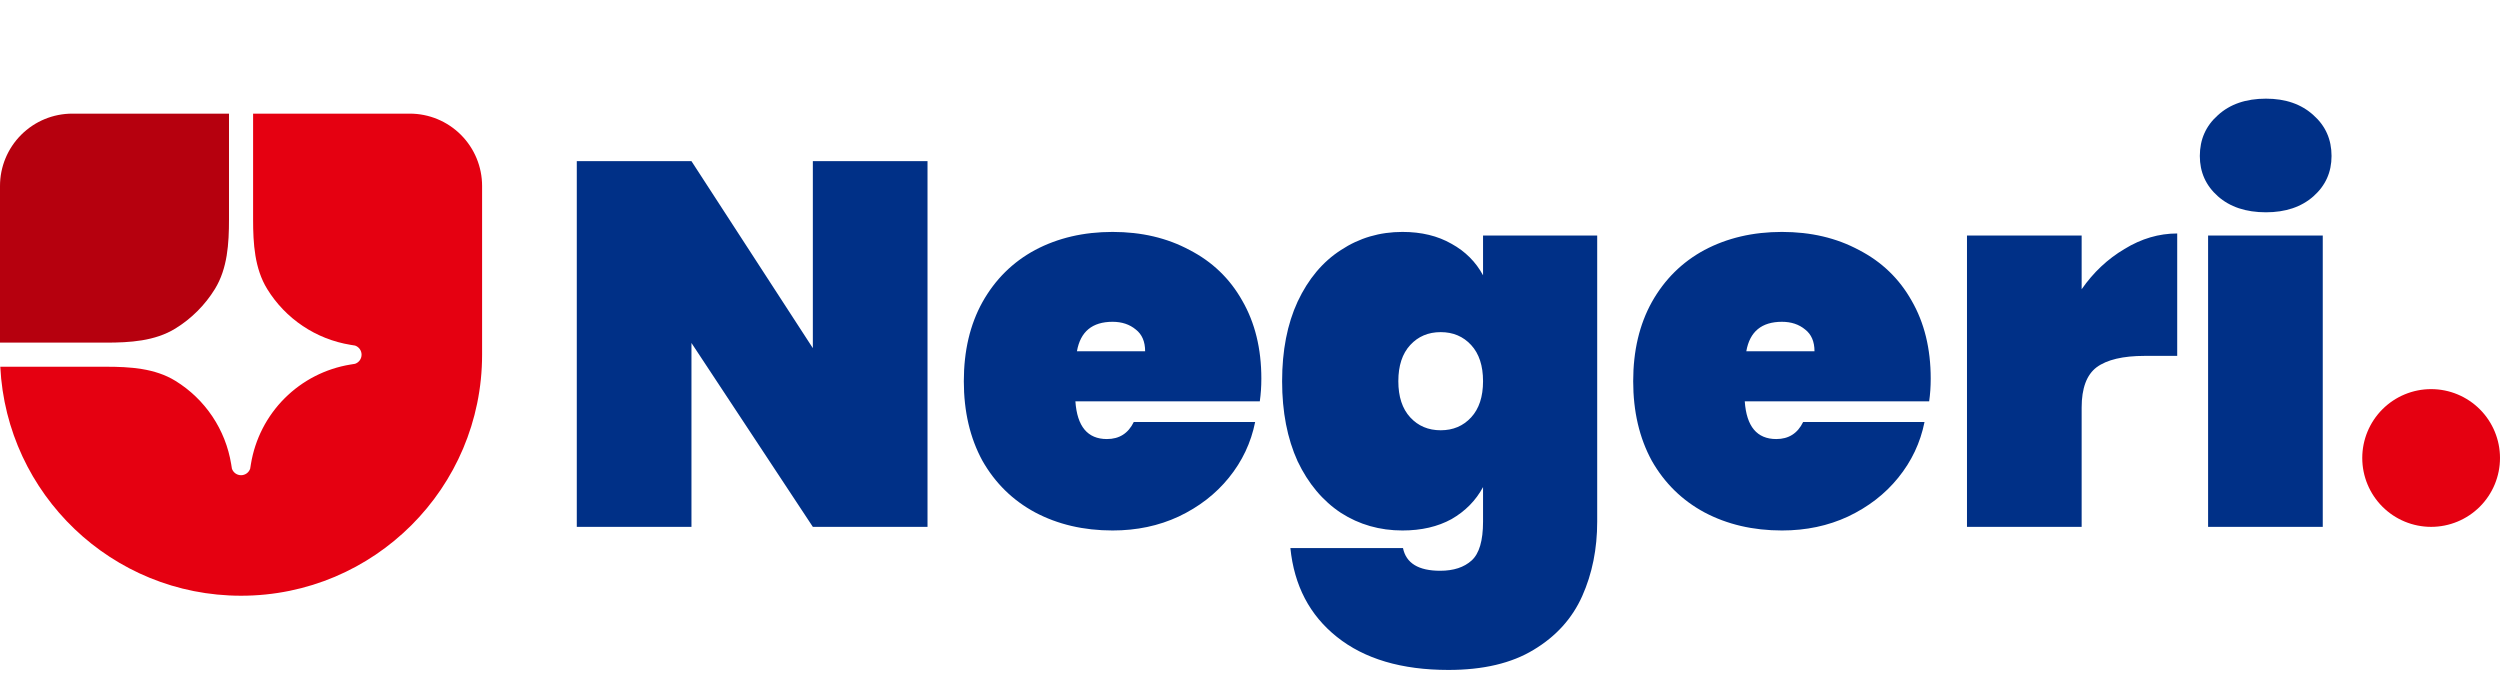
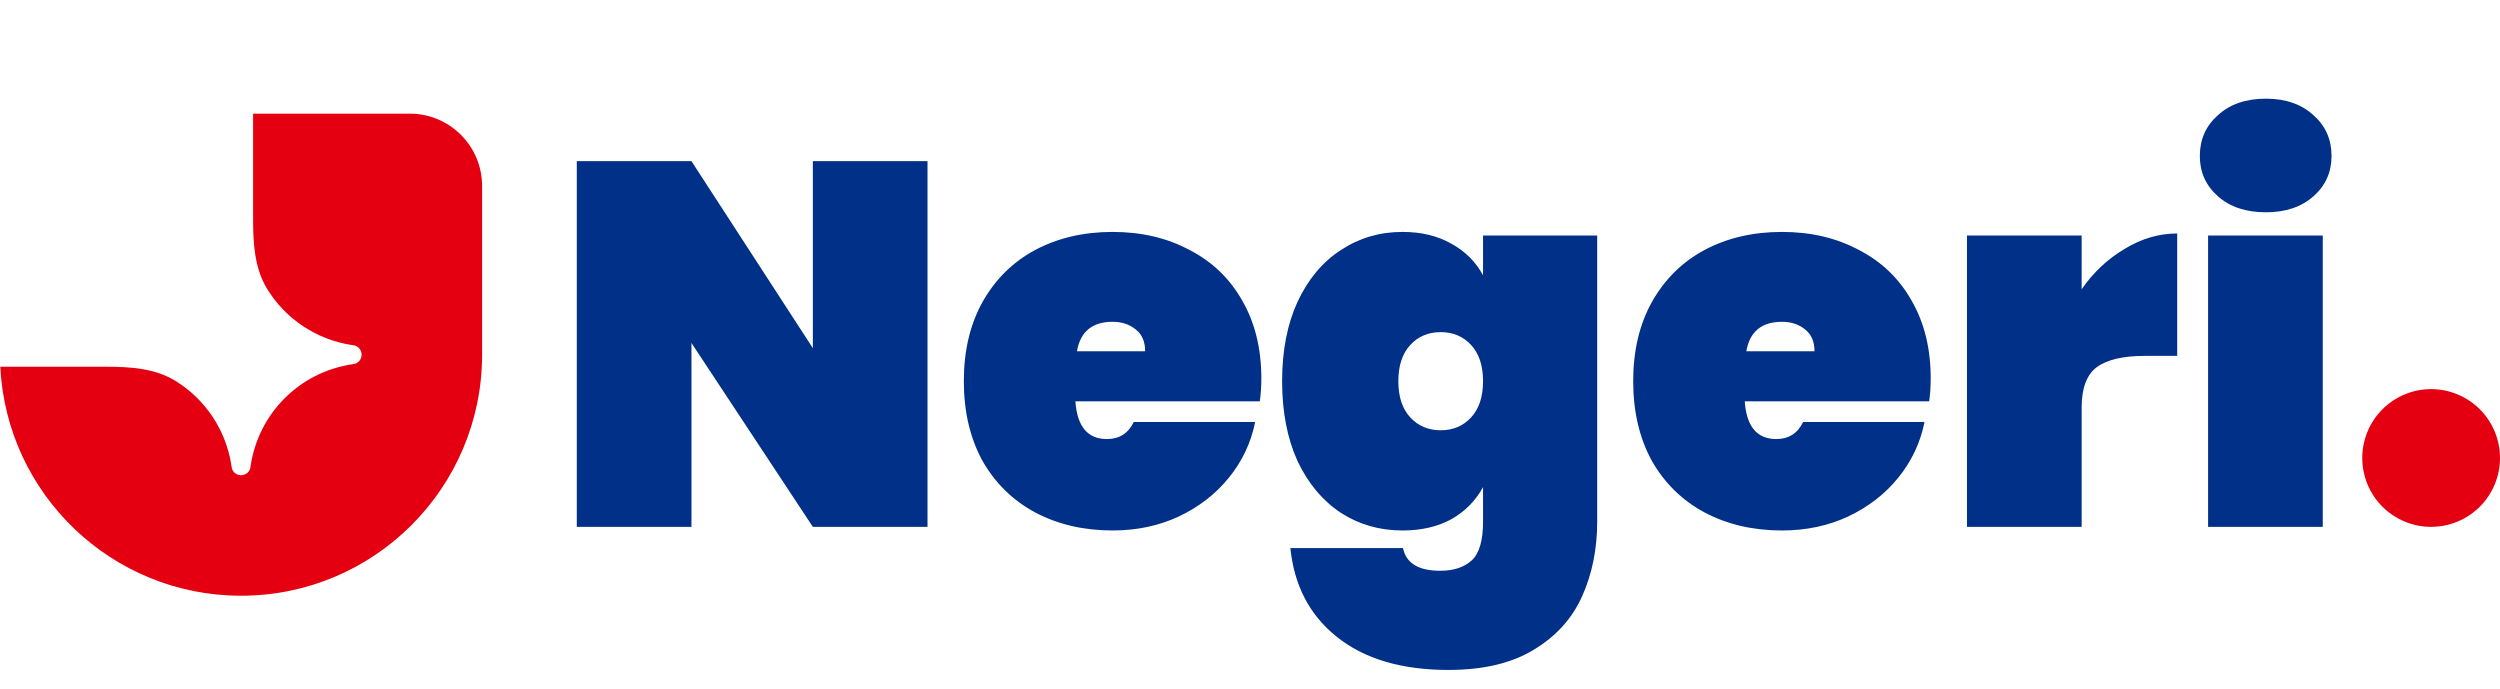
<svg xmlns="http://www.w3.org/2000/svg" width="726" height="200" viewBox="0 0 726 200" fill="none">
  <path d="M70 173C108.661 173 140 141.661 140 103V54C140 48.431 137.787 43.089 133.849 39.151C129.911 35.212 124.57 33 119 33H73.5V63.709C73.5 70.716 73.927 77.975 77.602 83.939C80.233 88.213 83.752 91.872 87.922 94.666C92.091 97.46 96.812 99.325 101.766 100.133L103.106 100.351C103.659 100.539 104.139 100.896 104.479 101.371C104.818 101.847 105.001 102.416 105.001 103C105.001 103.584 104.818 104.153 104.479 104.629C104.139 105.104 103.659 105.461 103.106 105.649L101.766 105.867C94.529 107.049 87.845 110.474 82.66 115.66C77.474 120.845 74.049 127.529 72.867 134.766L72.65 136.106C72.461 136.659 72.104 137.139 71.629 137.479C71.153 137.818 70.584 138.001 70 138.001C69.416 138.001 68.847 137.818 68.371 137.479C67.896 137.139 67.539 136.659 67.35 136.106L67.133 134.766C66.325 129.813 64.46 125.091 61.666 120.922C58.871 116.753 55.213 113.233 50.939 110.602C44.975 106.927 37.716 106.5 30.709 106.5H0.084C1.914 143.534 32.515 173 70 173Z" fill="#E50011" />
-   <path d="M0 99.5H30.709C37.716 99.5 44.975 99.073 50.939 95.398C55.601 92.525 59.526 88.601 62.398 83.939C66.073 77.975 66.5 70.716 66.5 63.709V33H21C15.431 33 10.089 35.212 6.151 39.151C2.212 43.089 0 48.431 0 54L0 99.5Z" fill="#B6000E" />
  <path d="M269.35 153H236.05L200.8 99.6V153H167.5V46.8H200.8L236.05 101.1V46.8H269.35V153ZM366.295 109.95C366.295 112.25 366.145 114.45 365.845 116.55H312.295C312.795 123.85 315.845 127.5 321.445 127.5C325.045 127.5 327.645 125.85 329.245 122.55H364.495C363.295 128.55 360.745 133.95 356.845 138.75C353.045 143.45 348.195 147.2 342.295 150C336.495 152.7 330.095 154.05 323.095 154.05C314.695 154.05 307.195 152.3 300.595 148.8C294.095 145.3 288.995 140.3 285.295 133.8C281.695 127.2 279.895 119.5 279.895 110.7C279.895 101.9 281.695 94.25 285.295 87.75C288.995 81.15 294.095 76.1 300.595 72.6C307.195 69.1 314.695 67.35 323.095 67.35C331.495 67.35 338.945 69.1 345.445 72.6C352.045 76 357.145 80.9 360.745 87.3C364.445 93.7 366.295 101.25 366.295 109.95ZM332.545 102C332.545 99.2 331.645 97.1 329.845 95.7C328.045 94.2 325.795 93.45 323.095 93.45C317.195 93.45 313.745 96.3 312.745 102H332.545ZM407.276 67.35C412.776 67.35 417.526 68.5 421.526 70.8C425.526 73 428.576 76.05 430.676 79.95V68.4H463.826V151.5C463.826 159.4 462.376 166.6 459.476 173.1C456.576 179.6 451.876 184.8 445.376 188.7C438.976 192.6 430.726 194.55 420.626 194.55C407.026 194.55 396.226 191.35 388.226 184.95C380.326 178.65 375.826 170.05 374.726 159.15H407.426C408.326 163.55 411.926 165.75 418.226 165.75C422.126 165.75 425.176 164.75 427.376 162.75C429.576 160.75 430.676 157 430.676 151.5V141.45C428.576 145.35 425.526 148.45 421.526 150.75C417.526 152.95 412.776 154.05 407.276 154.05C400.676 154.05 394.726 152.35 389.426 148.95C384.126 145.45 379.926 140.45 376.826 133.95C373.826 127.35 372.326 119.6 372.326 110.7C372.326 101.8 373.826 94.1 376.826 87.6C379.926 81 384.126 76 389.426 72.6C394.726 69.1 400.676 67.35 407.276 67.35ZM430.676 110.7C430.676 106.2 429.526 102.7 427.226 100.2C424.926 97.7 421.976 96.45 418.376 96.45C414.776 96.45 411.826 97.7 409.526 100.2C407.226 102.7 406.076 106.2 406.076 110.7C406.076 115.2 407.226 118.7 409.526 121.2C411.826 123.7 414.776 124.95 418.376 124.95C421.976 124.95 424.926 123.7 427.226 121.2C429.526 118.7 430.676 115.2 430.676 110.7ZM560.679 109.95C560.679 112.25 560.529 114.45 560.229 116.55H506.679C507.179 123.85 510.229 127.5 515.829 127.5C519.429 127.5 522.029 125.85 523.629 122.55H558.879C557.679 128.55 555.129 133.95 551.229 138.75C547.429 143.45 542.579 147.2 536.679 150C530.879 152.7 524.479 154.05 517.479 154.05C509.079 154.05 501.579 152.3 494.979 148.8C488.479 145.3 483.379 140.3 479.679 133.8C476.079 127.2 474.279 119.5 474.279 110.7C474.279 101.9 476.079 94.25 479.679 87.75C483.379 81.15 488.479 76.1 494.979 72.6C501.579 69.1 509.079 67.35 517.479 67.35C525.879 67.35 533.329 69.1 539.829 72.6C546.429 76 551.529 80.9 555.129 87.3C558.829 93.7 560.679 101.25 560.679 109.95ZM526.929 102C526.929 99.2 526.029 97.1 524.229 95.7C522.429 94.2 520.179 93.45 517.479 93.45C511.579 93.45 508.129 96.3 507.129 102H526.929ZM604.511 84C607.911 79.1 612.061 75.2 616.961 72.3C621.861 69.3 626.961 67.8 632.261 67.8V103.35H622.811C616.511 103.35 611.861 104.45 608.861 106.65C605.961 108.85 604.511 112.75 604.511 118.35V153H571.211V68.4H604.511V84ZM658.03 61.65C652.23 61.65 647.58 60.1 644.08 57C640.58 53.9 638.83 50 638.83 45.3C638.83 40.5 640.58 36.55 644.08 33.45C647.58 30.25 652.23 28.65 658.03 28.65C663.73 28.65 668.33 30.25 671.83 33.45C675.33 36.55 677.08 40.5 677.08 45.3C677.08 50 675.33 53.9 671.83 57C668.33 60.1 663.73 61.65 658.03 61.65ZM674.53 68.4V153H641.23V68.4H674.53Z" fill="#003087" />
  <path d="M720.142 147.142C723.893 143.391 726 138.304 726 133C726 127.696 723.893 122.609 720.142 118.858C716.391 115.107 711.304 113 706 113C700.696 113 695.609 115.107 691.858 118.858C688.107 122.609 686 127.696 686 133C686 138.304 688.107 143.391 691.858 147.142C695.609 150.893 700.696 153 706 153C711.304 153 716.391 150.893 720.142 147.142Z" fill="#E50011" />
</svg>